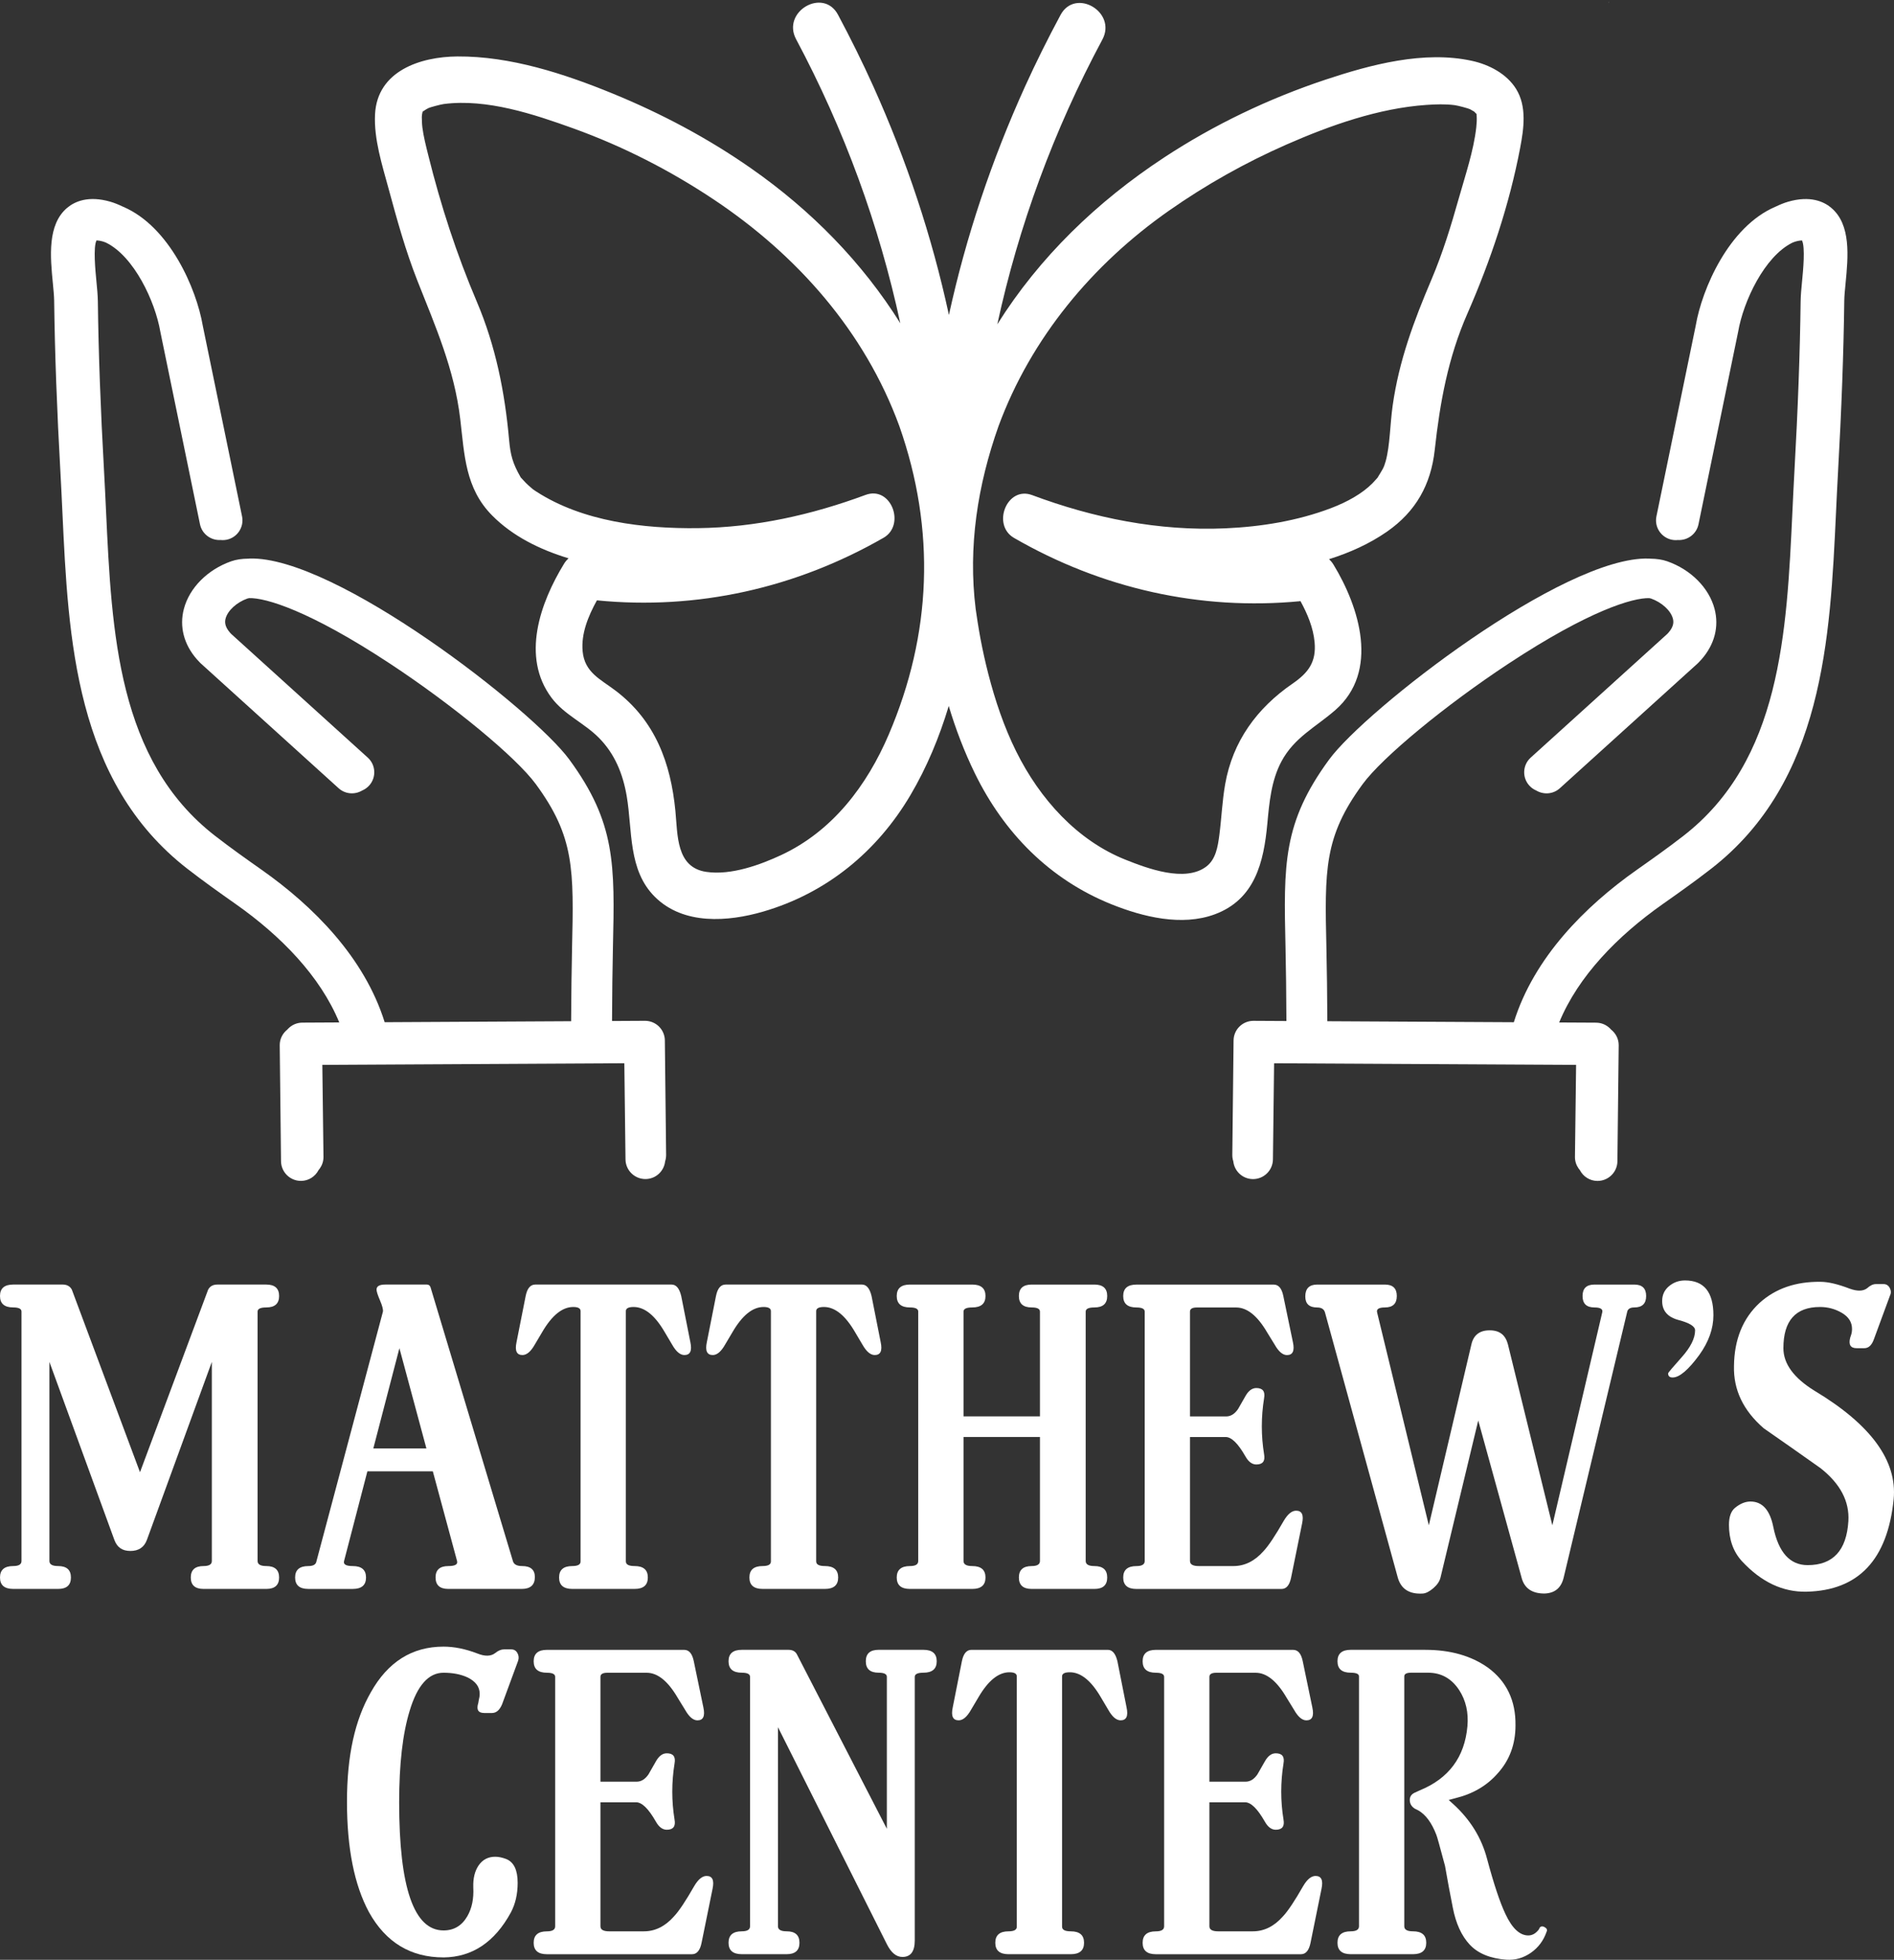
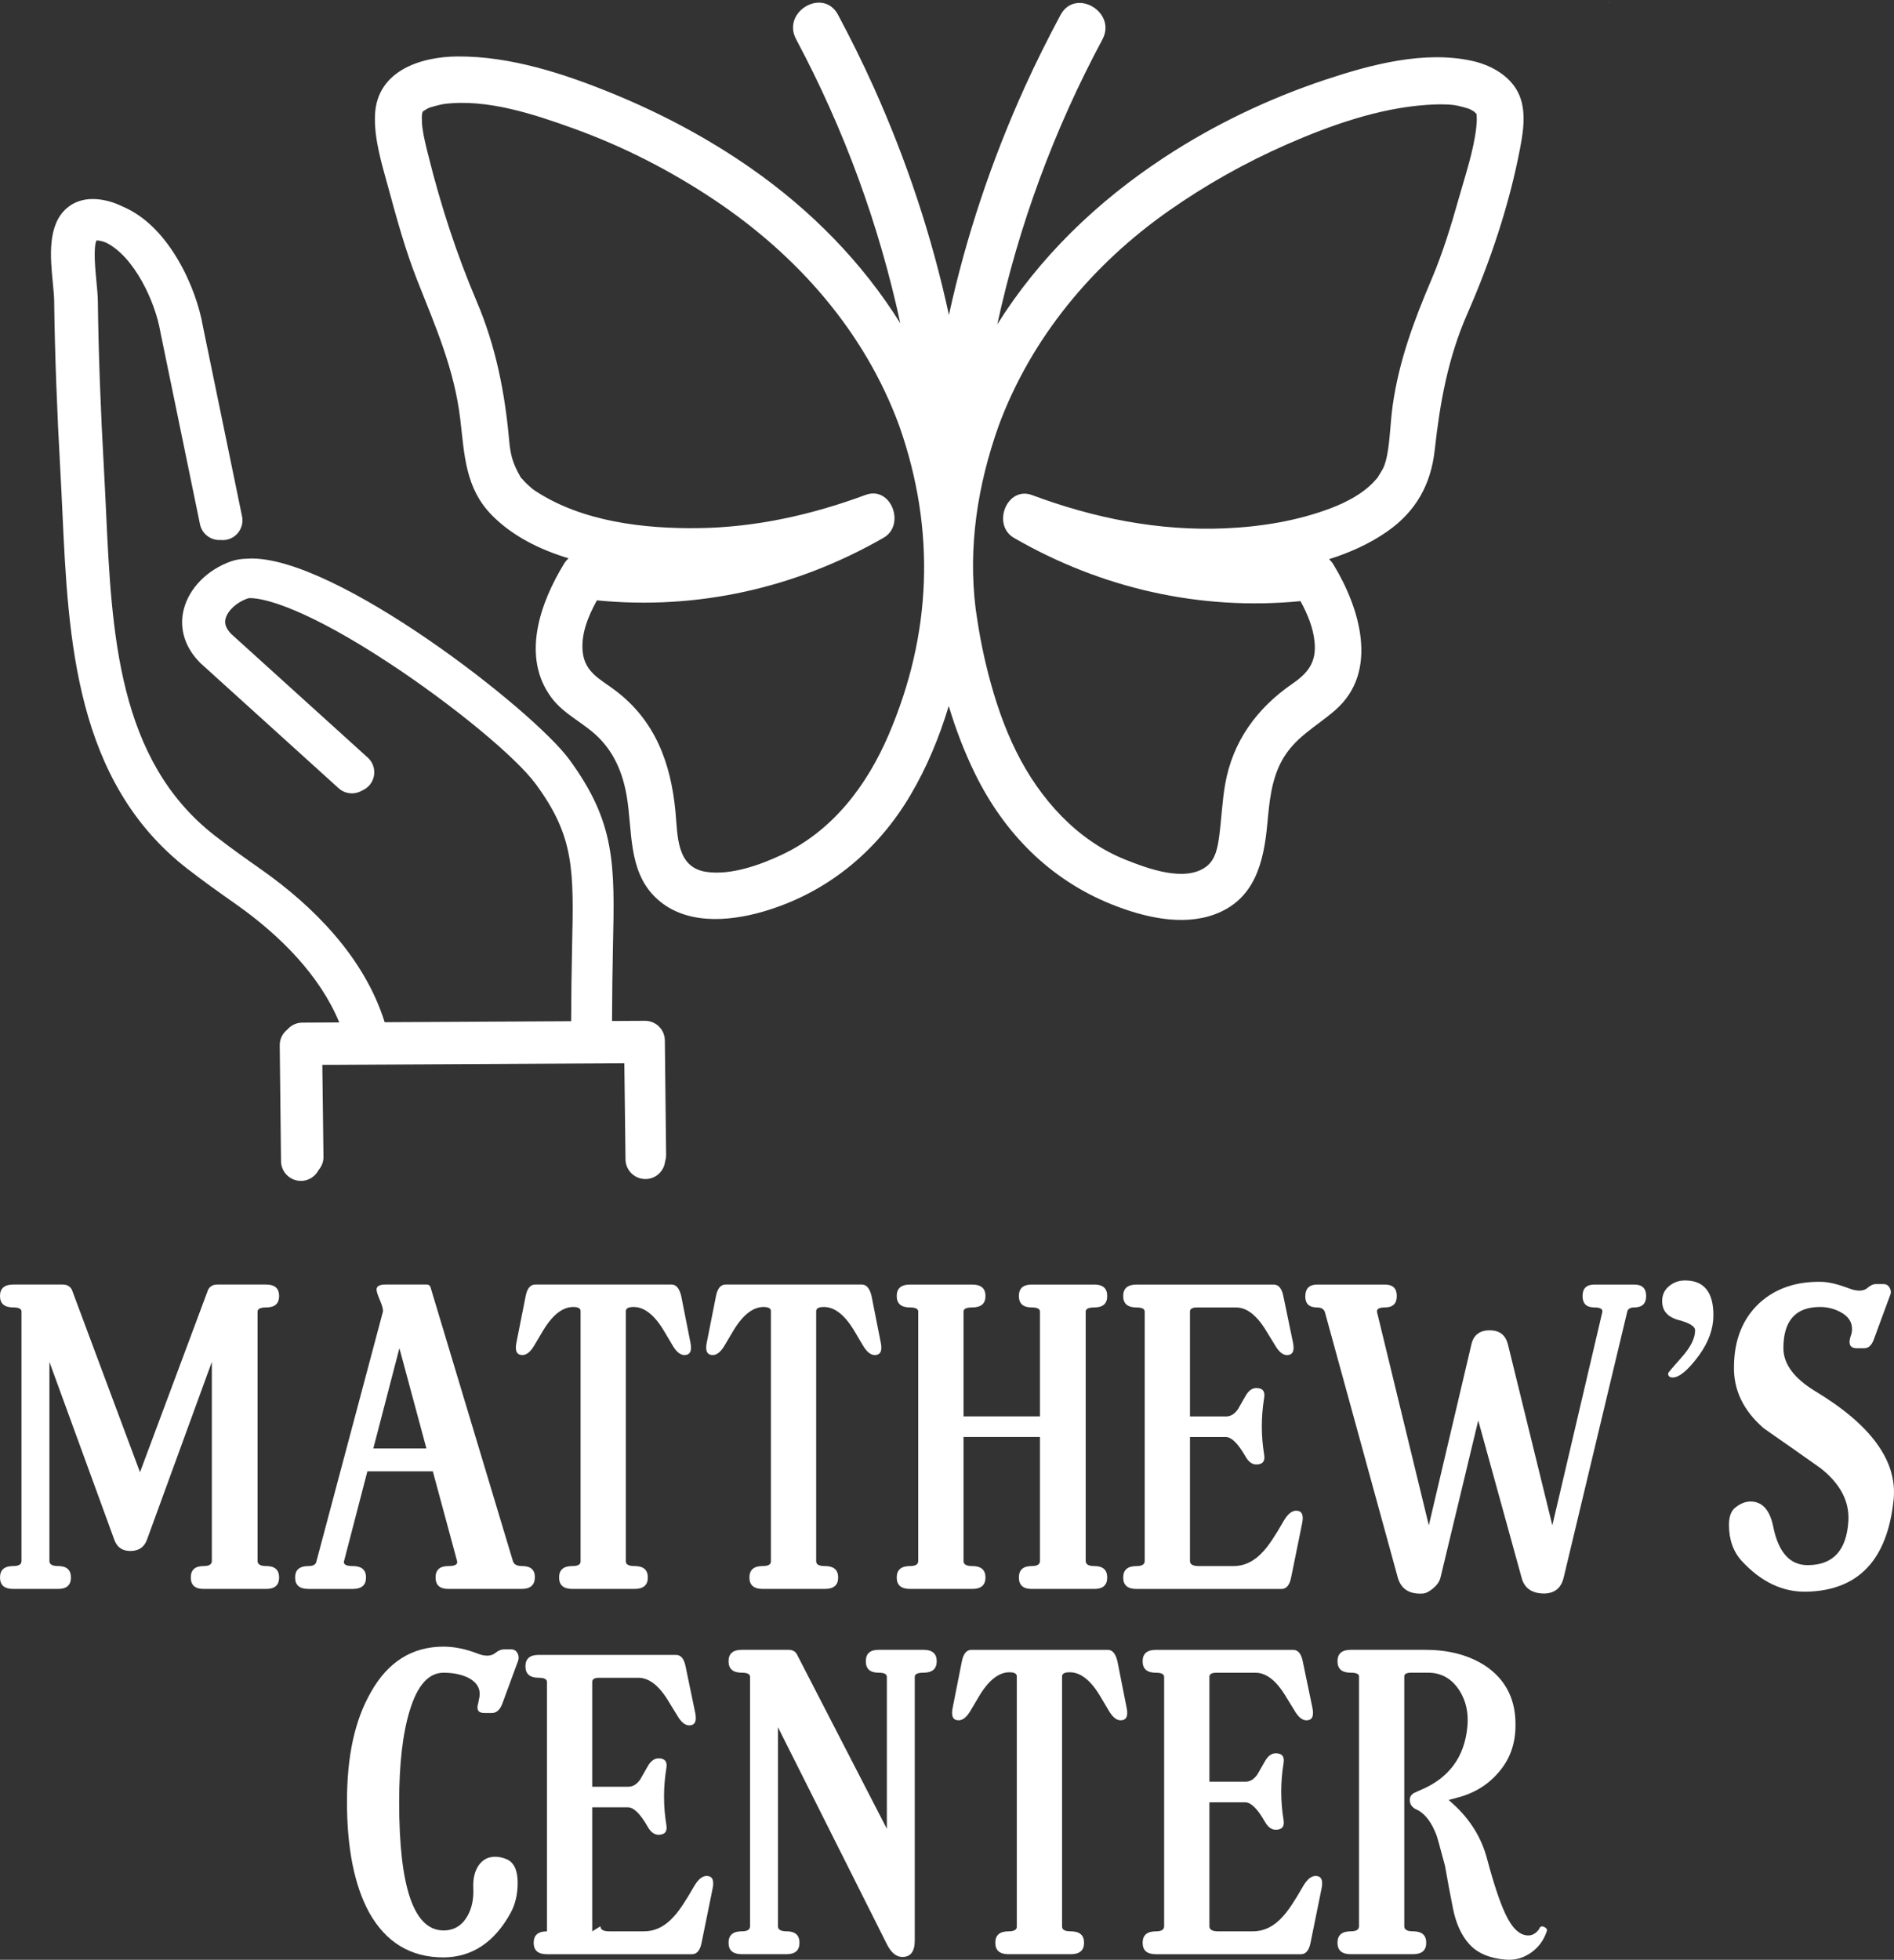
<svg xmlns="http://www.w3.org/2000/svg" id="Layer_2" data-name="Layer 2" viewBox="0 0 1562.06 1615.64" fill="#fff">
  <rect x="0" y="0" width="1562.06" height="1615.64" fill="#333333" stroke="none" />
  <g id="Layer_1-2" data-name="Layer 1">
    <g>
      <g>
        <polygon points="337.36 0 337.36 0 337.37 0 337.36 0" />
        <path d="M1056.88,627.68c10.58-19.77,28.22-28.2,44.35-42.25,36.59-31.87,20-84.79-1.48-120.02-1.08-1.77-2.33-3.2-3.67-4.41,17.24-5.43,33.57-12.79,47.92-22.79,23.67-16.49,36.14-38.64,39.29-67.35,4.28-39.05,10.97-75.93,26.81-112.06,19.14-43.65,34.75-90.05,43.65-136.96,2.99-15.77,5.62-33.96-3.3-48.43-7.79-12.63-22.39-20.17-36.49-23.25-39.53-8.65-83.38,3.09-120.81,15.53-46.69,15.53-91.85,37.08-132.98,64.1-55.61,36.53-103.01,82.37-137.65,137.57,17.54-80.93,46.48-159.87,86.65-234.75,12.18-22.71-22.35-42.94-34.53-20.24-10.39,19.36-20.21,39.02-29.29,59.03-27.46,60.55-48.62,123.61-62.74,188.25-13.97-64.67-34.99-127.78-62.31-188.39-9.03-20.04-18.81-39.71-29.15-59.1-12.13-22.73-46.71-2.58-34.58,20.16,39.87,74.73,68.57,153.46,85.94,234.16-31.43-50.27-73.49-93.08-122.99-127.65-35.73-24.96-74.16-45.32-114.48-61.82-39.87-16.31-84.14-30.74-127.7-30.47-30.77.19-66.31,12-68.04,47.82-.98,20.32,5.85,41.57,11.11,60.93,6.97,25.65,14.04,51.33,23.82,76.08,14.97,37.9,30.47,72.93,35.35,114.08,3.51,29.57,4.05,57.02,26.32,79.51,16.88,17.05,39.19,28.08,63.03,35.32-1.36,1.21-2.61,2.64-3.69,4.4-19.69,32.13-35.67,76.85-10.32,110.61,10.49,13.97,26.93,20.74,39.05,32.98,13.14,13.27,19.79,29.82,22.9,47.98,4.87,28.5.96,61.16,23.42,83.28,23.5,23.14,60.01,20.46,89.23,11.95,52.15-15.2,93.86-49.4,121.39-96.05,13.55-22.95,23.83-47.78,31.56-73.42,5.7,18.97,12.76,37.54,21.51,55.45,24.02,49.17,61.75,87.59,112.76,108.05,25.92,10.4,57.9,18.29,85.1,8.25,33.14-12.24,40.44-42.97,43.38-74.67,1.62-17.53,3.21-35.62,11.67-51.42ZM733.07,605.37c-18.08,42.29-46.45,79.8-88.88,99.57-16.62,7.74-41.09,16.9-61.74,13.82-24.94-3.72-23.49-30.49-25.42-50.24-3.86-39.55-16.61-74.29-49.26-99.09-12.55-9.53-25.56-14.96-27.23-32.41-1.39-14.62,4.6-29.12,11.77-42.1,82.6,8.17,164.1-10.07,236.41-51.59,18.42-10.58,6.2-43.13-14.85-35.33-44.37,16.44-90.82,26.84-138.27,27.39-44.71.52-94.88-5.31-133.26-30.14-2.91-1.88-2.58-1.72-3.92-2.84-1.62-1.35-3.19-2.76-4.68-4.25-1.33-1.32-2.51-2.77-3.82-4.1-.17-.17-.29-.29-.42-.42-.08-.14-.14-.27-.24-.44-6.33-11.11-8.24-17.81-9.37-30.43-3.53-39.49-11.08-77.46-26.63-114.02-16.73-39.31-29.72-79.22-40.04-120.75-1.85-7.43-3.93-15.55-4.85-22.84-.37-2.93-.43-5.86-.49-8.81-.02-.93.31-2.75.58-3.96-.45.5-.9.79,0,0,.16-.7.29-1.2.33-1.18.23.12.21.35.08.6-.03.02-.04.03-.01.02-.1.19-.24.38-.4.55.23-.2.55-.48.98-.84.24-.2.39-.33.49-.42,1.15-.77,2.35-1.47,3.59-2.09,1.04-.53,9.88-2.94,12.54-3.28,35.47-4.56,74.23,8.37,107.05,20.2,40.71,14.68,79.56,34.54,115.56,58.53,68.54,45.67,124.36,108.53,152.98,186.59,30.33,86.08,26.65,171.87-8.59,254.3ZM1218.16,94.35c-.08.02-.12.01-.19.02,0-.07,0-.13-.01-.2.11.1.19.18.2.18ZM1010.43,646.55c-2.45,13.96-2.97,28.09-4.82,42.11-1.21,9.18-2.84,19.7-10.63,25.65-17.58,13.43-49.03,1.49-66.82-5.61-39.63-15.8-70.53-49.78-90.15-89.4-10.04-20.27-17.27-41.84-22.91-63.72-2.49-9.66-4.64-19.4-6.49-29.2-1.44-7.66-3.45-20.5-3.91-24.17-6.43-51.39,1.56-102.27,18.88-151.06,26.77-72.48,77.48-133.32,140.43-177.41,30.52-21.38,63.06-39.68,97.19-54.65,35.88-15.73,75.73-29.85,115.1-32.58,7.74-.54,15.76-.82,23.48.19,2.83.37,11.3,2.68,12.53,3.31.36.19,2.29,1.3,3.48,1.98.11.14.94.98,1.6,1.63,0,0,0,0,0,.01h0c.16.15.3.29.42.41,0,.11,0,.22.01.35-.07,0-.12-.02-.16-.05.01.05.03.08.04.13.07.29.11.45.16.57,0,.12.01.22.02.36.18,3.18.03,6.41-.33,9.58-2.16,19.32-9.05,39.53-14.4,58.48-6.4,22.66-13.28,45.16-22.5,66.86-14.53,34.21-26.81,66.91-32.06,104.07-2.21,15.63-2.18,32.86-5.75,45.84-1.57,5.69-2.79,7.02-6.23,12.76-.21.35-.37.63-.53.9-.06.06-.11.11-.2.19-1.36,1.44-2.6,2.98-4.01,4.39-8.37,8.41-20.53,15.27-34.15,20.45-27.7,10.52-57.74,15.35-87.23,16.64-54.59,2.4-108.26-8.37-159.25-27.4-20.81-7.77-33.52,24.57-14.93,35.3,72.21,41.68,153.65,60.11,236.27,52.13,5.75,10.55,10.5,21.81,11.62,33.76,1.56,16.66-5.43,25.46-18.22,34.26-29.32,20.17-49.33,47.49-55.55,82.95Z" />
        <path d="M1327.13,2.23c-.09-.31-.19-.58-.31-.81-.02.33.01.68.31.81Z" />
        <g>
          <path d="M543.5,846.27c-3.06-3.02-7.19-4.72-11.5-4.72h-.09l-27.14.15c.04-19.74.41-46.12.74-60.63,1.55-68.4,2.33-102.74-36.01-154.98-30.17-41.09-193.2-167.9-263.66-165.62-.4,0-.77.07-1.17.09-5.17.05-9.9.71-14.03,2.17-19.49,6.87-34.42,21.9-38.98,39.22-3.83,14.54-.05,29.27,10.68,41.53.87.99,1.79,1.98,2.78,2.97.2.2.41.4.63.6l113.53,102.76c5.48,4.96,13.34,5.47,19.38,1.9.18-.08.35-.15.52-.24,1.94-.89,3.74-2.18,5.27-3.86,6.06-6.67,5.56-16.99-1.13-23.04l-112.57-101.9c-.4-.41-.77-.82-1.11-1.19-4.56-5.22-4.23-9.08-3.59-11.53,1.74-6.6,9.16-13.41,18.05-16.54.39-.14.9-.23,1.41-.32,13.26-.42,49.34,10.02,116.1,53.99,52.31,34.45,104.03,77.17,120.32,99.36,31.96,43.53,31.34,70.51,29.86,135.68-.32,14.29-.69,39.83-.75,59.76l-153.79.82c-16.73-53.52-58.9-95.67-101.37-125.58-12.38-8.72-25.18-17.73-38.47-28.04-80.36-62.33-85.24-166.96-89.97-268.15-.5-10.71-.99-21.29-1.58-31.68-2.95-52.54-4.63-98.6-5.15-140.8-.07-5.08-.63-10.88-1.23-17.01-.82-8.41-2.69-27.65.11-33.24.77.03,2.55.1,5.38.92.87.25,1.72.63,2.58.96,22.93,11.29,40.39,48.22,44.71,73.5l32.68,158.6c1.67,8.1,9.05,13.52,17.12,12.99.46.03.91.11,1.37.1,1.15.01,2.32-.08,3.5-.32,8.84-1.81,14.53-10.44,12.71-19.27l-32.4-157.21c-5.18-30.37-27.29-81.5-65.44-97.92-.23-.1-.46-.2-.69-.3-3.29-1.57-6.65-2.97-10.18-3.99-18.06-5.19-29.21-.16-35.39,4.97-16.65,13.82-14.04,40.66-11.94,62.22.53,5.46,1.03,10.61,1.08,14.33.54,42.91,2.25,89.68,5.24,142.98.58,10.34,1.07,20.88,1.57,31.54,4.86,104.07,10.36,222.03,103.11,293.96,13.97,10.83,27.15,20.12,39.9,29.1,37.08,26.11,69.55,59.25,85.32,97.53l-30.5.16c-4.56.03-8.66,1.92-11.61,4.94-.26.25-.49.53-.73.79-3.81,3.02-6.29,7.64-6.26,12.88l1.06,95.55c.05,9.02,7.4,16.31,16.43,16.31h.09c6.33-.04,11.73-3.67,14.45-8.92.4-.49.8-.96,1.14-1.49,1.84-2.66,2.93-5.87,2.91-9.34l-.95-75.9,249.08-1.33.96,79.15c.05,9.02,7.4,16.31,16.43,16.31h.09c8.43-.05,15.26-6.44,16.16-14.61.16-.53.34-1.06.44-1.61.24-1.14.39-2.31.38-3.52l-1.05-94.49c-.02-4.32-1.77-8.46-4.85-11.51Z" />
-           <path d="M1510.23,171.24c-6.18-5.12-17.33-10.16-35.39-4.97-3.53,1.02-6.9,2.42-10.18,3.99-.23.1-.46.2-.69.3-38.15,16.42-60.26,67.55-65.44,97.92l-32.4,157.21c-1.82,8.83,3.87,17.45,12.71,19.27,1.18.24,2.35.34,3.5.32.46,0,.91-.07,1.37-.1,8.07.52,15.46-4.89,17.12-12.99l32.68-158.6c4.32-25.28,21.78-62.21,44.71-73.5.86-.33,1.71-.71,2.58-.96,2.83-.82,4.61-.9,5.38-.92,2.8,5.6.93,24.83.11,33.24-.6,6.13-1.16,11.93-1.23,17.01-.52,42.2-2.21,88.26-5.15,140.8-.58,10.39-1.08,20.97-1.58,31.68-4.73,101.19-9.61,205.82-89.97,268.15-13.29,10.31-26.09,19.32-38.47,28.04-42.47,29.91-84.64,72.06-101.37,125.58l-153.8-.82c-.06-19.93-.42-45.47-.75-59.76-1.48-65.17-2.09-92.15,29.86-135.68,16.29-22.19,68.02-64.91,120.32-99.36,66.76-43.98,102.84-54.42,116.1-53.99.5.09,1.01.18,1.4.32,8.89,3.13,16.31,9.93,18.05,16.54.65,2.45.98,6.31-3.59,11.53-.33.37-.71.78-1.11,1.19l-112.57,101.9c-6.68,6.05-7.19,16.37-1.13,23.04,1.53,1.69,3.33,2.97,5.27,3.86.17.08.35.16.52.24,6.04,3.58,13.91,3.06,19.38-1.9l113.52-102.76c.21-.19.42-.39.63-.6.98-.99,1.91-1.98,2.78-2.97,10.73-12.26,14.5-26.99,10.68-41.53-4.56-17.32-19.5-32.36-38.98-39.22-4.14-1.46-8.87-2.12-14.03-2.17-.4-.02-.77-.08-1.17-.09-70.46-2.27-233.49,124.53-263.66,165.62-38.35,52.24-37.57,86.57-36.01,154.98.33,14.51.7,40.89.74,60.63l-27.14-.15h-.09c-4.31,0-8.44,1.7-11.5,4.72-3.08,3.04-4.83,7.18-4.85,11.51l-1.05,94.49c0,1.21.14,2.38.39,3.52.1.56.28,1.08.44,1.61.9,8.17,7.73,14.56,16.16,14.61h.09c9.03,0,16.38-7.29,16.43-16.31l.96-79.15,249.08,1.33-.95,75.9c-.02,3.48,1.07,6.69,2.91,9.34.34.53.75,1.01,1.14,1.49,2.72,5.25,8.12,8.88,14.45,8.92h.09c9.03,0,16.38-7.29,16.43-16.31l1.06-95.55c.03-5.24-2.45-9.86-6.26-12.88-.24-.27-.47-.54-.73-.79-2.95-3.02-7.05-4.91-11.61-4.94l-30.5-.16c15.77-38.27,48.24-71.42,85.32-97.53,12.75-8.98,25.93-18.27,39.9-29.1,92.75-71.93,98.25-189.89,103.11-293.96.5-10.66.99-21.2,1.57-31.54,2.99-53.3,4.7-100.07,5.24-142.98.04-3.72.55-8.88,1.08-14.33,2.1-21.56,4.72-48.4-11.93-62.22Z" />
        </g>
      </g>
      <g>
        <g>
          <path d="M171.69,1063.12c1.51-2.77,4.02-4.15,7.55-4.15h40.38c7.04,0,10.57,3.15,10.57,9.43s-3.53,9.43-10.57,9.43c-4.78,0-7.17,1.13-7.17,3.4v205.65c0,2.77,2.39,4.15,7.17,4.15,7.04,0,10.57,3.15,10.57,9.43s-3.53,9.43-10.57,9.43h-51.7c-7.05,0-10.57-3.14-10.57-9.43s3.52-9.43,10.57-9.43c4.53,0,6.79-1.38,6.79-4.15v-164.14l-53.58,146.79c-2.26,6.04-6.79,9.06-13.58,9.06s-10.94-3.02-13.21-9.06l-53.58-146.79v164.14c0,2.77,2.39,4.15,7.17,4.15,7.04,0,10.57,3.15,10.57,9.43s-3.53,9.43-10.57,9.43H10.94c-7.3,0-10.94-3.14-10.94-9.43s3.64-9.43,10.94-9.43c4.53,0,6.79-1.38,6.79-4.15v-205.65c0-2.26-2.26-3.4-6.79-3.4-7.3,0-10.94-3.14-10.94-9.43s3.64-9.43,10.94-9.43h40.75c3.52,0,6.04,1.39,7.55,4.15l56.22,150.56,56.22-150.56Z" />
          <path d="M359.22,1300.47c0-6.29,3.52-9.43,10.57-9.43,5.53,0,7.92-1.38,7.17-4.15l-20-73.96h-53.96l-19.24,73.96c-.75,2.77,1.63,4.15,7.17,4.15,7.29,0,10.94,3.15,10.94,9.43s-3.65,9.43-10.94,9.43h-36.6c-7.3,0-10.94-3.14-10.94-9.43s3.64-9.43,10.94-9.43c3.52,0,5.66-1,6.41-3.02l55.09-206.78c.25-1.76-.57-4.84-2.45-9.25-1.89-4.4-2.83-7.36-2.83-8.87,0-2.77,2.39-4.15,7.17-4.15h34.34c1.51,0,2.51.76,3.02,2.26l67.92,225.65c.75,2.77,3.27,4.15,7.55,4.15,7.04,0,10.57,3.02,10.57,9.06,0,6.55-3.65,9.81-10.94,9.81h-60.37c-7.05,0-10.57-3.14-10.57-9.43ZM329.41,1111.42l-21.51,82.64h43.77l-22.26-82.64Z" />
          <path d="M516.19,1287.26c0,2.52,2.39,3.77,7.17,3.77,7.29,0,10.94,3.15,10.94,9.43s-3.65,9.43-10.94,9.43h-51.32c-7.3,0-10.94-3.14-10.94-9.43s3.64-9.43,10.94-9.43c4.53,0,6.79-1.26,6.79-3.77v-206.4c0-2.26-2.02-3.4-6.04-3.4-9.06,0-17.61,6.92-25.66,20.75l-6.04,10.19c-3.27,5.79-6.67,8.68-10.19,8.68-4.78,0-6.41-3.52-4.91-10.57l7.55-38.11c1.26-6.29,3.9-9.43,7.92-9.43h112.45c3.77,0,6.41,3.15,7.92,9.43l7.55,38.11c1.51,7.05-.13,10.57-4.91,10.57-3.53,0-6.92-2.89-10.19-8.68l-6.04-10.19c-8.05-13.83-16.6-20.75-25.66-20.75-4.28,0-6.41,1.13-6.41,3.4v206.4Z" />
          <path d="M673.16,1287.26c0,2.52,2.39,3.77,7.17,3.77,7.29,0,10.94,3.15,10.94,9.43s-3.65,9.43-10.94,9.43h-51.32c-7.3,0-10.94-3.14-10.94-9.43s3.64-9.43,10.94-9.43c4.53,0,6.79-1.26,6.79-3.77v-206.4c0-2.26-2.02-3.4-6.04-3.4-9.06,0-17.61,6.92-25.66,20.75l-6.04,10.19c-3.27,5.79-6.67,8.68-10.19,8.68-4.78,0-6.41-3.52-4.91-10.57l7.55-38.11c1.26-6.29,3.9-9.43,7.92-9.43h112.45c3.77,0,6.41,3.15,7.92,9.43l7.55,38.11c1.51,7.05-.13,10.57-4.91,10.57-3.53,0-6.92-2.89-10.19-8.68l-6.04-10.19c-8.05-13.83-16.6-20.75-25.66-20.75-4.28,0-6.41,1.13-6.41,3.4v206.4Z" />
          <path d="M857.68,1167.65v-86.41c0-2.26-2.26-3.4-6.79-3.4-7.05,0-10.57-3.14-10.57-9.43s3.52-9.43,10.57-9.43h51.7c7.04,0,10.57,3.15,10.57,9.43s-3.53,9.43-10.57,9.43c-4.78,0-7.17,1.13-7.17,3.4v205.65c0,2.77,2.39,4.15,7.17,4.15,7.04,0,10.57,3.15,10.57,9.43s-3.53,9.43-10.57,9.43h-51.7c-7.05,0-10.57-3.14-10.57-9.43s3.52-9.43,10.57-9.43c4.53,0,6.79-1.38,6.79-4.15v-102.26h-63.02v102.26c0,2.77,2.39,4.15,7.17,4.15,7.29,0,10.94,3.15,10.94,9.43s-3.65,9.43-10.94,9.43h-51.32c-7.3,0-10.94-3.14-10.94-9.43s3.64-9.43,10.94-9.43c4.53,0,6.79-1.38,6.79-4.15v-205.65c0-2.26-2.26-3.4-6.79-3.4-7.3,0-10.94-3.14-10.94-9.43s3.64-9.43,10.94-9.43h51.32c7.29,0,10.94,3.15,10.94,9.43s-3.65,9.43-10.94,9.43c-4.78,0-7.17,1.13-7.17,3.4v86.41h63.02Z" />
          <path d="M981.44,1286.89c0,2.77,2.39,4.15,7.17,4.15h28.68c9.3,0,17.61-4.15,24.9-12.45,4.02-4.27,9.56-12.58,16.6-24.9,3.27-5.53,6.66-8.3,10.19-8.3,4.78,0,6.41,3.53,4.91,10.57l-9.06,44.53c-1.26,6.29-3.9,9.43-7.92,9.43h-119.62c-7.3,0-10.94-3.14-10.94-9.43s3.64-9.43,10.94-9.43c4.53,0,6.79-1.38,6.79-4.15v-205.65c0-2.26-2.26-3.4-6.79-3.4-7.3,0-10.94-3.14-10.94-9.43s3.64-9.43,10.94-9.43h113.2c4.02,0,6.66,3.15,7.92,9.43l7.92,38.11c1.51,7.05-.13,10.57-4.91,10.57-3.53,0-6.92-2.89-10.19-8.68l-6.04-9.81c-8.05-13.83-16.6-20.75-25.66-20.75h-32.45c-3.77,0-5.66,1.13-5.66,3.4v86.41h29.81c3.77,0,7.04-2.01,9.81-6.04,2.01-3.52,4.02-7.04,6.04-10.57,2.51-4.53,5.53-6.79,9.06-6.79,5.28,0,7.42,2.77,6.42,8.3-2.52,15.6-2.52,31.07,0,46.41,1,5.54-1.13,8.3-6.42,8.3-3.53,0-6.54-2.26-9.06-6.79-6.04-10.57-11.45-15.85-16.23-15.85h-29.43v102.26Z" />
          <path d="M1254.89,1300.5l-35.72-129.48-31.13,129.5c-.75,3.1-2.71,6-5.86,8.71-3.15,2.71-5.98,4.19-8.5,4.45-11.09.75-18.02-3.53-20.79-12.85l-60.1-218.8c-.76-2.77-2.9-4.16-6.43-4.16-6.56,0-9.83-3.02-9.83-9.07,0-6.54,3.27-9.82,9.81-9.82h55.85c6.54,0,9.81,3.15,9.81,9.43s-3.27,9.43-9.81,9.43c-5.04,0-7.17,1.39-6.42,4.15l42.64,175.46,35.09-149.05c1.76-7.79,6.79-11.7,15.09-11.7s13.08,3.9,15.09,11.7l36.6,149.05,41.13-175.46c.75-2.77-1.39-4.15-6.41-4.15-6.55,0-9.81-3.14-9.81-9.43s3.27-9.43,9.81-9.43h32.83c6.54,0,9.81,3.15,9.81,9.43s-3.28,9.43-9.82,9.43c-3.03,0-4.91,1.01-5.67,3.02l-52.52,219.61c-2.02,8.56-7.3,12.95-15.87,13.21-10.33,0-16.63-4.39-18.89-13.18Z" />
          <path d="M1370.85,1072.56c0-5.03,1.89-9.12,5.66-12.26,3.77-3.14,8.17-4.72,13.21-4.72,15.6,0,23.4,9.56,23.4,28.68,0,11.07-3.9,22.02-11.7,32.83-9.06,12.33-16.36,18.49-21.89,18.49-2.52,0-3.77-1.13-3.77-3.4,0-.5,3.71-4.91,11.13-13.21,7.42-8.3,11.13-15.72,11.13-22.26,0-3.27-4.53-6.1-13.58-8.49-9.06-2.39-13.58-7.61-13.58-15.66Z" />
          <path d="M1527.44,1095.57c0-5.53-2.77-9.93-8.3-13.21-5.54-3.27-11.57-4.9-18.11-4.9-20.13,0-30.19,11.32-30.19,33.96,0,12.83,8.55,24.53,25.66,35.09,46.54,27.92,68.3,57.73,65.28,89.43-5.03,49.81-28.93,75.21-71.69,76.22-19.62.5-37.49-7.92-53.58-25.28-7.05-7.79-10.56-17.73-10.56-29.81,0-6.54,1.63-11.19,4.9-13.96,4.27-3.52,8.55-5.28,12.83-5.28,9.81,0,16.1,7.05,18.87,21.13,4.27,20.88,13.71,31.32,28.3,31.32,20.88,0,32.07-12.07,33.58-36.22,1-16.35-6.67-30.94-23.02-43.77-15.6-11.07-31.2-22.01-46.79-32.83-16.86-14.59-25.03-31.7-24.53-51.32.25-21.89,7.29-39.24,21.13-52.07,13.08-11.82,29.81-17.61,50.19-17.36,6.29,0,14.34,1.89,24.15,5.66,6.29,2.26,11.07,2.14,14.34-.38,2.51-2.26,4.9-3.4,7.17-3.4h6.41c2.26,0,3.96,1.07,5.09,3.21,1.13,2.14,1.19,4.21.19,6.23l-13.21,35.85c-1.76,5.04-4.4,7.55-7.92,7.55h-6.41c-5.04,0-6.79-2.89-5.28-8.68l.75-2.26c.5-1.51.75-3.14.75-4.91Z" />
        </g>
        <g>
          <path d="M365.79,1613.67c-27.17,0-47.67-12.45-61.51-37.36-12.07-22.39-18.11-52.7-18.11-90.94s6.54-67.29,19.62-90.18c14.09-25.15,34.08-37.73,60-37.73,8.8,0,18.11,1.89,27.92,5.66,6.29,2.52,11.19,2.39,14.72-.38,2.51-2.01,4.91-3.02,7.17-3.02h6.04c2.26,0,3.96,1.01,5.09,3.02,1.13,2.02,1.32,4.15.57,6.41l-13.21,35.85c-2.02,4.78-4.78,7.17-8.3,7.17h-6.41c-5.04,0-6.67-2.77-4.91-8.3l.38-2.26c.5-1.76.76-3.52.76-5.28,0-5.78-3.4-10.31-10.19-13.58-5.54-2.51-12.07-3.77-19.62-3.77-12.33,0-21.64,10.44-27.92,31.32-5.79,18.87-8.68,44.02-8.68,75.47,0,70.44,12.2,105.66,36.6,105.66,8.55,0,15.09-3.9,19.62-11.7,3.77-6.54,5.41-14.46,4.91-23.77-.25-7.55,1.26-13.64,4.53-18.3,3.27-4.65,7.79-6.98,13.58-6.98,2.76,0,5.78.63,9.06,1.89,6.29,2.52,9.43,9.06,9.43,19.62,0,9.31-1.89,17.49-5.66,24.53-13.34,24.4-31.83,36.73-55.47,36.98Z" />
-           <path d="M495.22,1588.01c0,2.77,2.39,4.15,7.17,4.15h28.68c9.3,0,17.61-4.15,24.91-12.45,4.02-4.27,9.56-12.58,16.6-24.9,3.27-5.53,6.66-8.3,10.19-8.3,4.78,0,6.41,3.53,4.91,10.57l-9.06,44.53c-1.26,6.29-3.9,9.43-7.92,9.43h-119.62c-7.3,0-10.94-3.14-10.94-9.43s3.64-9.43,10.94-9.43c4.53,0,6.79-1.38,6.79-4.15v-205.65c0-2.26-2.26-3.4-6.79-3.4-7.3,0-10.94-3.14-10.94-9.43s3.64-9.43,10.94-9.43h113.2c4.02,0,6.66,3.15,7.92,9.43l7.92,38.11c1.51,7.05-.13,10.57-4.91,10.57-3.53,0-6.92-2.89-10.19-8.68l-6.04-9.81c-8.05-13.83-16.6-20.75-25.66-20.75h-32.45c-3.77,0-5.66,1.13-5.66,3.4v86.41h29.81c3.77,0,7.04-2.01,9.81-6.04,2.01-3.52,4.02-7.04,6.04-10.57,2.51-4.53,5.53-6.79,9.06-6.79,5.28,0,7.42,2.77,6.41,8.3-2.52,15.6-2.52,31.07,0,46.41,1,5.54-1.13,8.3-6.41,8.3-3.53,0-6.54-2.26-9.06-6.79-6.04-10.57-11.45-15.85-16.23-15.85h-29.43v102.26Z" />
+           <path d="M495.22,1588.01c0,2.77,2.39,4.15,7.17,4.15h28.68c9.3,0,17.61-4.15,24.91-12.45,4.02-4.27,9.56-12.58,16.6-24.9,3.27-5.53,6.66-8.3,10.19-8.3,4.78,0,6.41,3.53,4.91,10.57l-9.06,44.53c-1.26,6.29-3.9,9.43-7.92,9.43h-119.62c-7.3,0-10.94-3.14-10.94-9.43s3.64-9.43,10.94-9.43v-205.65c0-2.26-2.26-3.4-6.79-3.4-7.3,0-10.94-3.14-10.94-9.43s3.64-9.43,10.94-9.43h113.2c4.02,0,6.66,3.15,7.92,9.43l7.92,38.11c1.51,7.05-.13,10.57-4.91,10.57-3.53,0-6.92-2.89-10.19-8.68l-6.04-9.81c-8.05-13.83-16.6-20.75-25.66-20.75h-32.45c-3.77,0-5.66,1.13-5.66,3.4v86.41h29.81c3.77,0,7.04-2.01,9.81-6.04,2.01-3.52,4.02-7.04,6.04-10.57,2.51-4.53,5.53-6.79,9.06-6.79,5.28,0,7.42,2.77,6.41,8.3-2.52,15.6-2.52,31.07,0,46.41,1,5.54-1.13,8.3-6.41,8.3-3.53,0-6.54-2.26-9.06-6.79-6.04-10.57-11.45-15.85-16.23-15.85h-29.43v102.26Z" />
          <path d="M754.44,1599.71c0,9.06-3.4,13.58-10.19,13.58-5.04,0-9.31-3.52-12.83-10.57l-89.81-178.86v164.14c0,2.77,2.39,4.15,7.17,4.15,7.04,0,10.57,3.15,10.57,9.43s-3.53,9.43-10.57,9.43h-36.98c-7.3,0-10.94-3.14-10.94-9.43s3.64-9.43,10.94-9.43c4.53,0,6.79-1.38,6.79-4.15v-205.65c0-2.26-2.26-3.4-6.79-3.4-7.3,0-10.94-3.14-10.94-9.43s3.64-9.43,10.94-9.43h38.49c3.52,0,5.91,1.39,7.17,4.15l73.96,143.39v-125.28c0-2.26-2.26-3.4-6.79-3.4-7.05,0-10.56-3.14-10.56-9.43s3.52-9.43,10.56-9.43h36.98c7.29,0,10.94,3.15,10.94,9.43s-3.65,9.43-10.94,9.43c-4.78,0-7.17,1.13-7.17,3.4v217.35Z" />
          <path d="M875.95,1588.39c0,2.52,2.39,3.77,7.17,3.77,7.29,0,10.94,3.15,10.94,9.43s-3.65,9.43-10.94,9.43h-51.32c-7.3,0-10.94-3.14-10.94-9.43s3.64-9.43,10.94-9.43c4.53,0,6.79-1.26,6.79-3.77v-206.4c0-2.26-2.02-3.4-6.04-3.4-9.06,0-17.61,6.92-25.66,20.75l-6.04,10.19c-3.27,5.79-6.67,8.68-10.19,8.68-4.78,0-6.41-3.52-4.91-10.57l7.55-38.11c1.26-6.29,3.9-9.43,7.92-9.43h112.45c3.77,0,6.42,3.15,7.92,9.43l7.55,38.11c1.51,7.05-.13,10.57-4.91,10.57-3.53,0-6.92-2.89-10.19-8.68l-6.04-10.19c-8.05-13.83-16.6-20.75-25.66-20.75-4.28,0-6.41,1.13-6.41,3.4v206.4Z" />
          <path d="M997.45,1588.01c0,2.77,2.39,4.15,7.17,4.15h28.68c9.3,0,17.61-4.15,24.91-12.45,4.02-4.27,9.56-12.58,16.6-24.9,3.27-5.53,6.66-8.3,10.19-8.3,4.78,0,6.41,3.53,4.91,10.57l-9.06,44.53c-1.26,6.29-3.9,9.43-7.92,9.43h-119.62c-7.3,0-10.94-3.14-10.94-9.43s3.64-9.43,10.94-9.43c4.53,0,6.79-1.38,6.79-4.15v-205.65c0-2.26-2.26-3.4-6.79-3.4-7.3,0-10.94-3.14-10.94-9.43s3.64-9.43,10.94-9.43h113.2c4.02,0,6.66,3.15,7.92,9.43l7.92,38.11c1.51,7.05-.13,10.57-4.91,10.57-3.53,0-6.92-2.89-10.19-8.68l-6.04-9.81c-8.05-13.83-16.6-20.75-25.66-20.75h-32.45c-3.77,0-5.66,1.13-5.66,3.4v86.41h29.81c3.77,0,7.04-2.01,9.81-6.04,2.01-3.52,4.02-7.04,6.04-10.57,2.51-4.53,5.53-6.79,9.06-6.79,5.28,0,7.42,2.77,6.41,8.3-2.52,15.6-2.52,31.07,0,46.41,1,5.54-1.13,8.3-6.41,8.3-3.53,0-6.54-2.26-9.06-6.79-6.04-10.57-11.45-15.85-16.23-15.85h-29.43v102.26Z" />
          <path d="M1175.55,1360.1c20.62,0,37.86,4.91,51.7,14.72,15.34,11.32,22.89,27.17,22.64,47.54,0,15.6-4.91,28.81-14.72,39.62-8.81,10.06-20.38,16.86-34.72,20.38l-5.66,1.51,3.77,3.4c14.09,12.83,23.39,27.92,27.92,45.28,5.53,20.63,10.56,35.72,15.09,45.28,5.53,11.83,11.82,17.73,18.87,17.73,3.27,0,6.16-1.63,8.68-4.91l.75-1.51c1-1.26,2.39-1.38,4.15-.38,1.76,1.01,2.26,2.26,1.51,3.77-2.52,7.3-6.86,13.08-13.02,17.36-6.17,4.27-12.9,6.16-20.19,5.66-13.34-1.01-23.4-5.15-30.19-12.45-6.79-7.29-11.45-17.48-13.96-30.56-2.26-11.32-4.4-22.76-6.41-34.34-4.28-16.1-6.67-24.65-7.17-25.66-3.77-9.81-8.68-16.47-14.72-20l-3.02-1.51c-2.77-1.76-4.15-4.15-4.15-7.17,0-2.76,1.38-4.78,4.15-6.04l4.15-1.89c23.9-9.81,36.98-27.42,39.24-52.83,1-11.32-1.26-21.26-6.79-29.81-6.29-9.56-14.85-14.34-25.66-14.34h-13.96c-3.77,0-5.66,1.01-5.66,3.02v206.03c0,2.77,2.39,4.15,7.17,4.15,7.29,0,10.94,3.15,10.94,9.43s-3.65,9.43-10.94,9.43h-51.32c-7.3,0-10.94-3.14-10.94-9.43s3.64-9.43,10.94-9.43c4.53,0,6.79-1.38,6.79-4.15v-206.03c0-2.01-2.26-3.02-6.79-3.02-7.3,0-10.94-3.14-10.94-9.43s3.64-9.43,10.94-9.43h61.51Z" />
        </g>
      </g>
    </g>
  </g>
</svg>